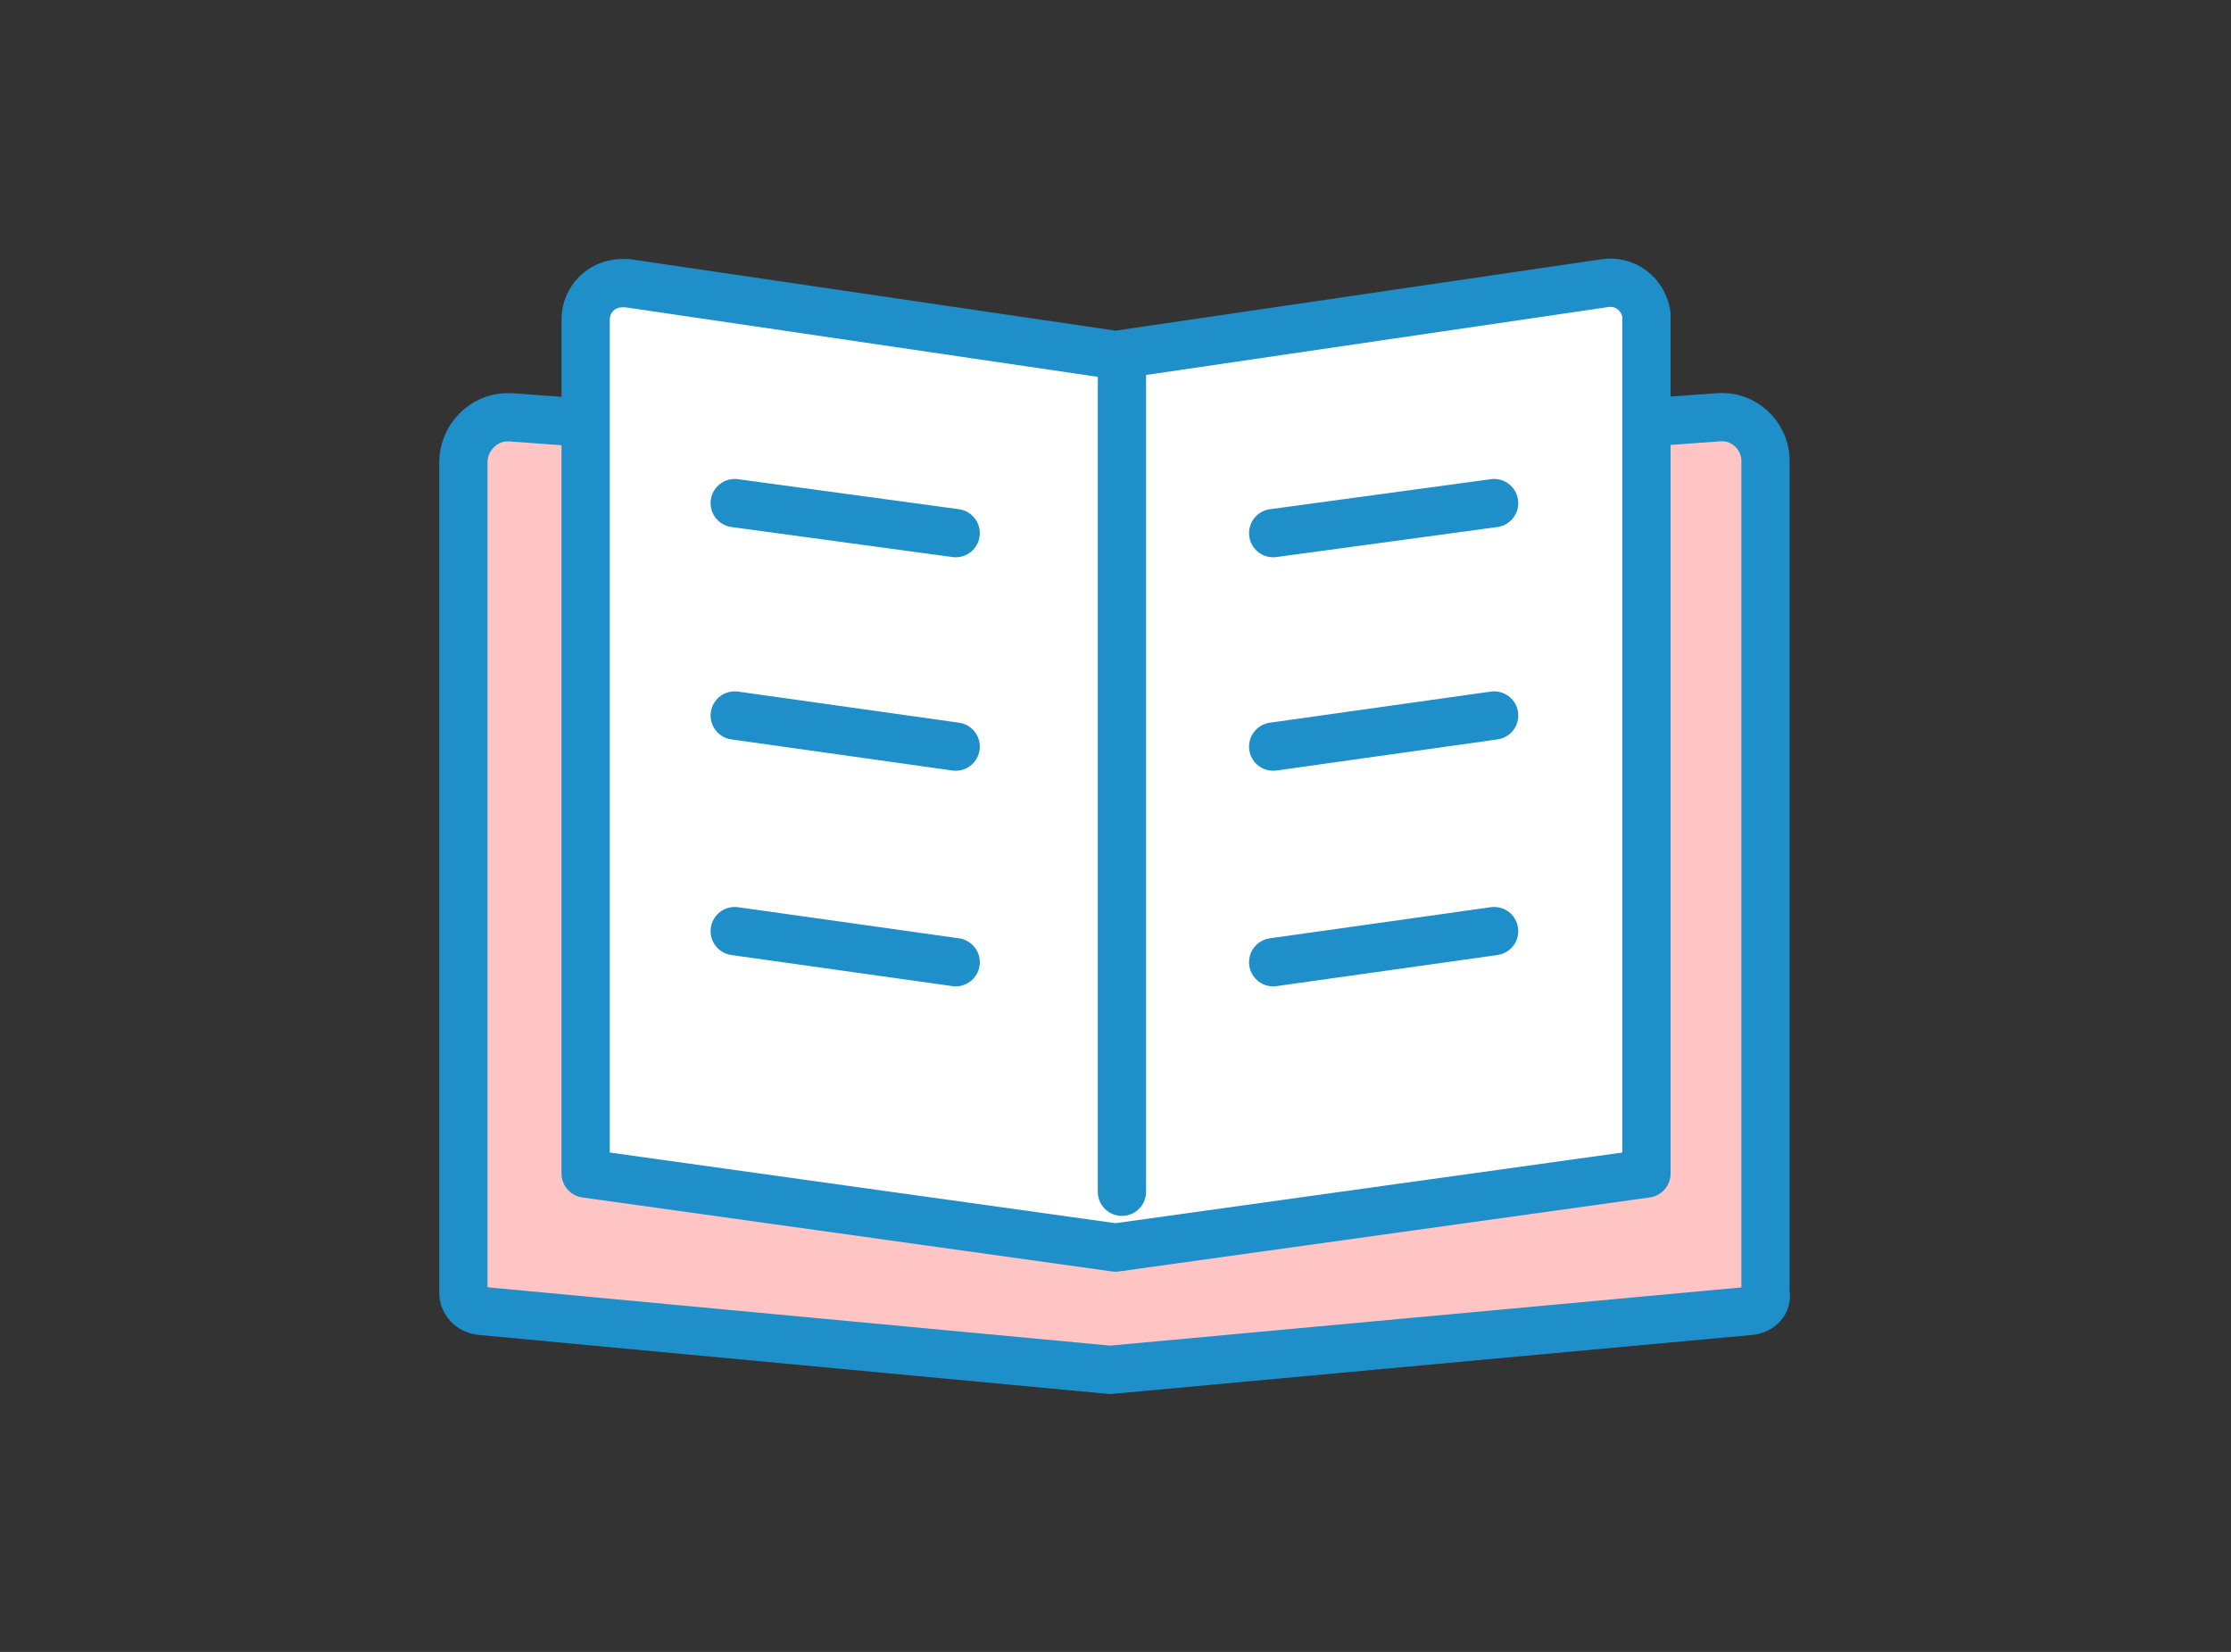
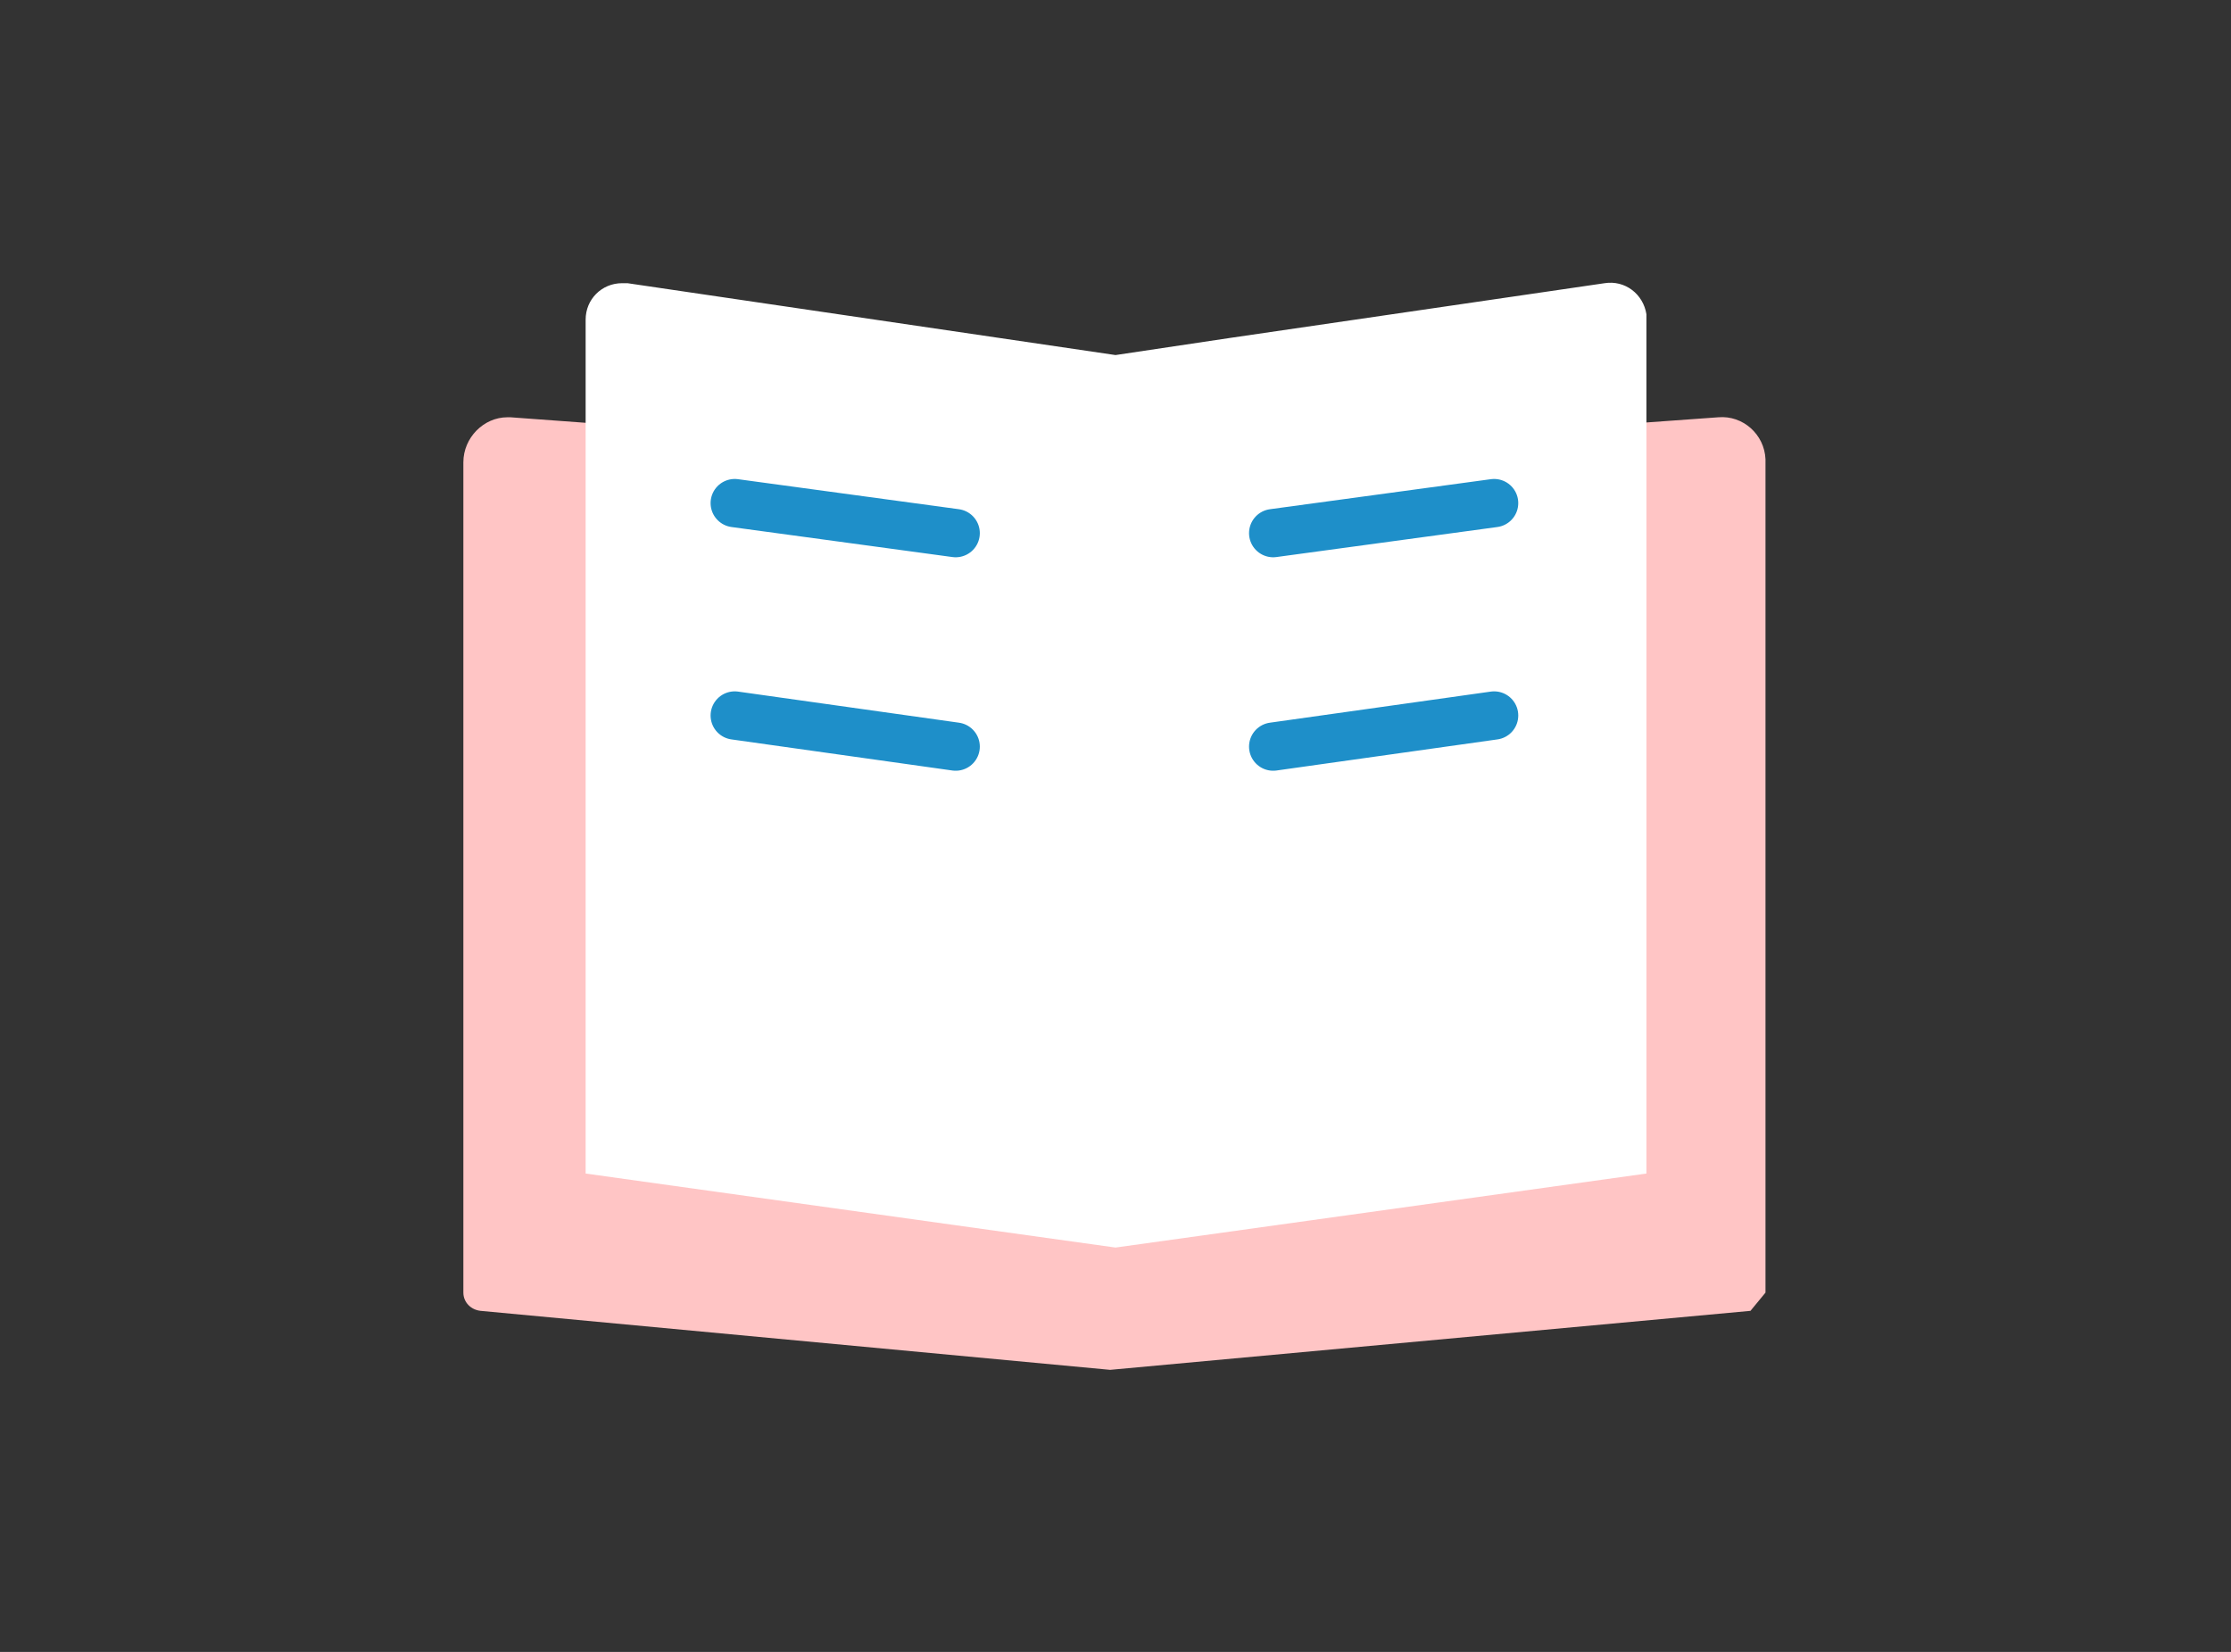
<svg xmlns="http://www.w3.org/2000/svg" version="1.1" id="レイヤー_1" x="0px" y="0px" viewBox="0 0 208 154" style="enable-background:new 0 0 208 154;" xml:space="preserve">
  <rect x="0" y="0" width="208" height="154" fill="#333333" stroke="none" />
  <style type="text/css">
	.st0{fill:#FFC5C5;}
	.st1{fill:none;stroke:#1E8FC9;stroke-width:4.5;stroke-linecap:round;stroke-linejoin:round;}
	.st2{fill:#FFFFFF;}
</style>
  <title>img_torikumi5</title>
  <g id="レイヤー_2_1_">
    <g id="design">
-       <path class="st0" d="M163.2,122.2l-59.7,5.5l-58.7-5.5c-0.9-0.1-1.6-0.8-1.6-1.7V43.1c0-2.3,1.9-4.2,4.1-4.2c0.1,0,0.2,0,0.3,0    l55.8,4.1l56.8-4.1c2.3-0.2,4.3,1.6,4.4,3.9c0,0.1,0,0.2,0,0.3v77.4C164.8,121.4,164.1,122.1,163.2,122.2z" />
-       <path class="st1" d="M163.2,122.2l-59.7,5.5l-58.7-5.5c-0.9-0.1-1.6-0.8-1.6-1.7V43.1c0-2.3,1.9-4.2,4.1-4.2c0.1,0,0.2,0,0.3,0    l55.8,4.1l56.8-4.1c2.3-0.2,4.3,1.6,4.4,3.9c0,0.1,0,0.2,0,0.3v77.4C164.8,121.4,164.1,122.1,163.2,122.2z" />
+       <path class="st0" d="M163.2,122.2l-59.7,5.5l-58.7-5.5c-0.9-0.1-1.6-0.8-1.6-1.7V43.1c0-2.3,1.9-4.2,4.1-4.2c0.1,0,0.2,0,0.3,0    l55.8,4.1l56.8-4.1c2.3-0.2,4.3,1.6,4.4,3.9c0,0.1,0,0.2,0,0.3v77.4z" />
      <path class="st2" d="M149.6,26.4c1.9-0.3,3.6,1,3.9,2.9c0,0.2,0,0.3,0,0.5v79.6l-49.5,6.9l-49.4-6.9V29.8c0-1.9,1.5-3.4,3.4-3.4    c0.2,0,0.3,0,0.5,0l45.5,6.7l10.7-1.6L149.6,26.4z" />
-       <path class="st1" d="M149.6,26.4c1.9-0.3,3.6,1,3.9,2.9c0,0.2,0,0.3,0,0.5v79.6l-49.5,6.9l-49.4-6.9V29.8c0-1.9,1.5-3.4,3.4-3.4    c0.2,0,0.3,0,0.5,0l45.5,6.7L149.6,26.4" />
-       <line class="st1" x1="104.6" y1="34.6" x2="104.6" y2="111.1" />
      <line class="st1" x1="68.5" y1="46.9" x2="89.1" y2="49.7" />
      <line class="st1" x1="68.5" y1="66.7" x2="89.1" y2="69.6" />
-       <line class="st1" x1="68.5" y1="86.8" x2="89.1" y2="89.7" />
      <line class="st1" x1="139.3" y1="46.9" x2="118.7" y2="49.7" />
      <line class="st1" x1="139.3" y1="66.7" x2="118.7" y2="69.6" />
-       <line class="st1" x1="139.3" y1="86.8" x2="118.7" y2="89.7" />
    </g>
  </g>
</svg>